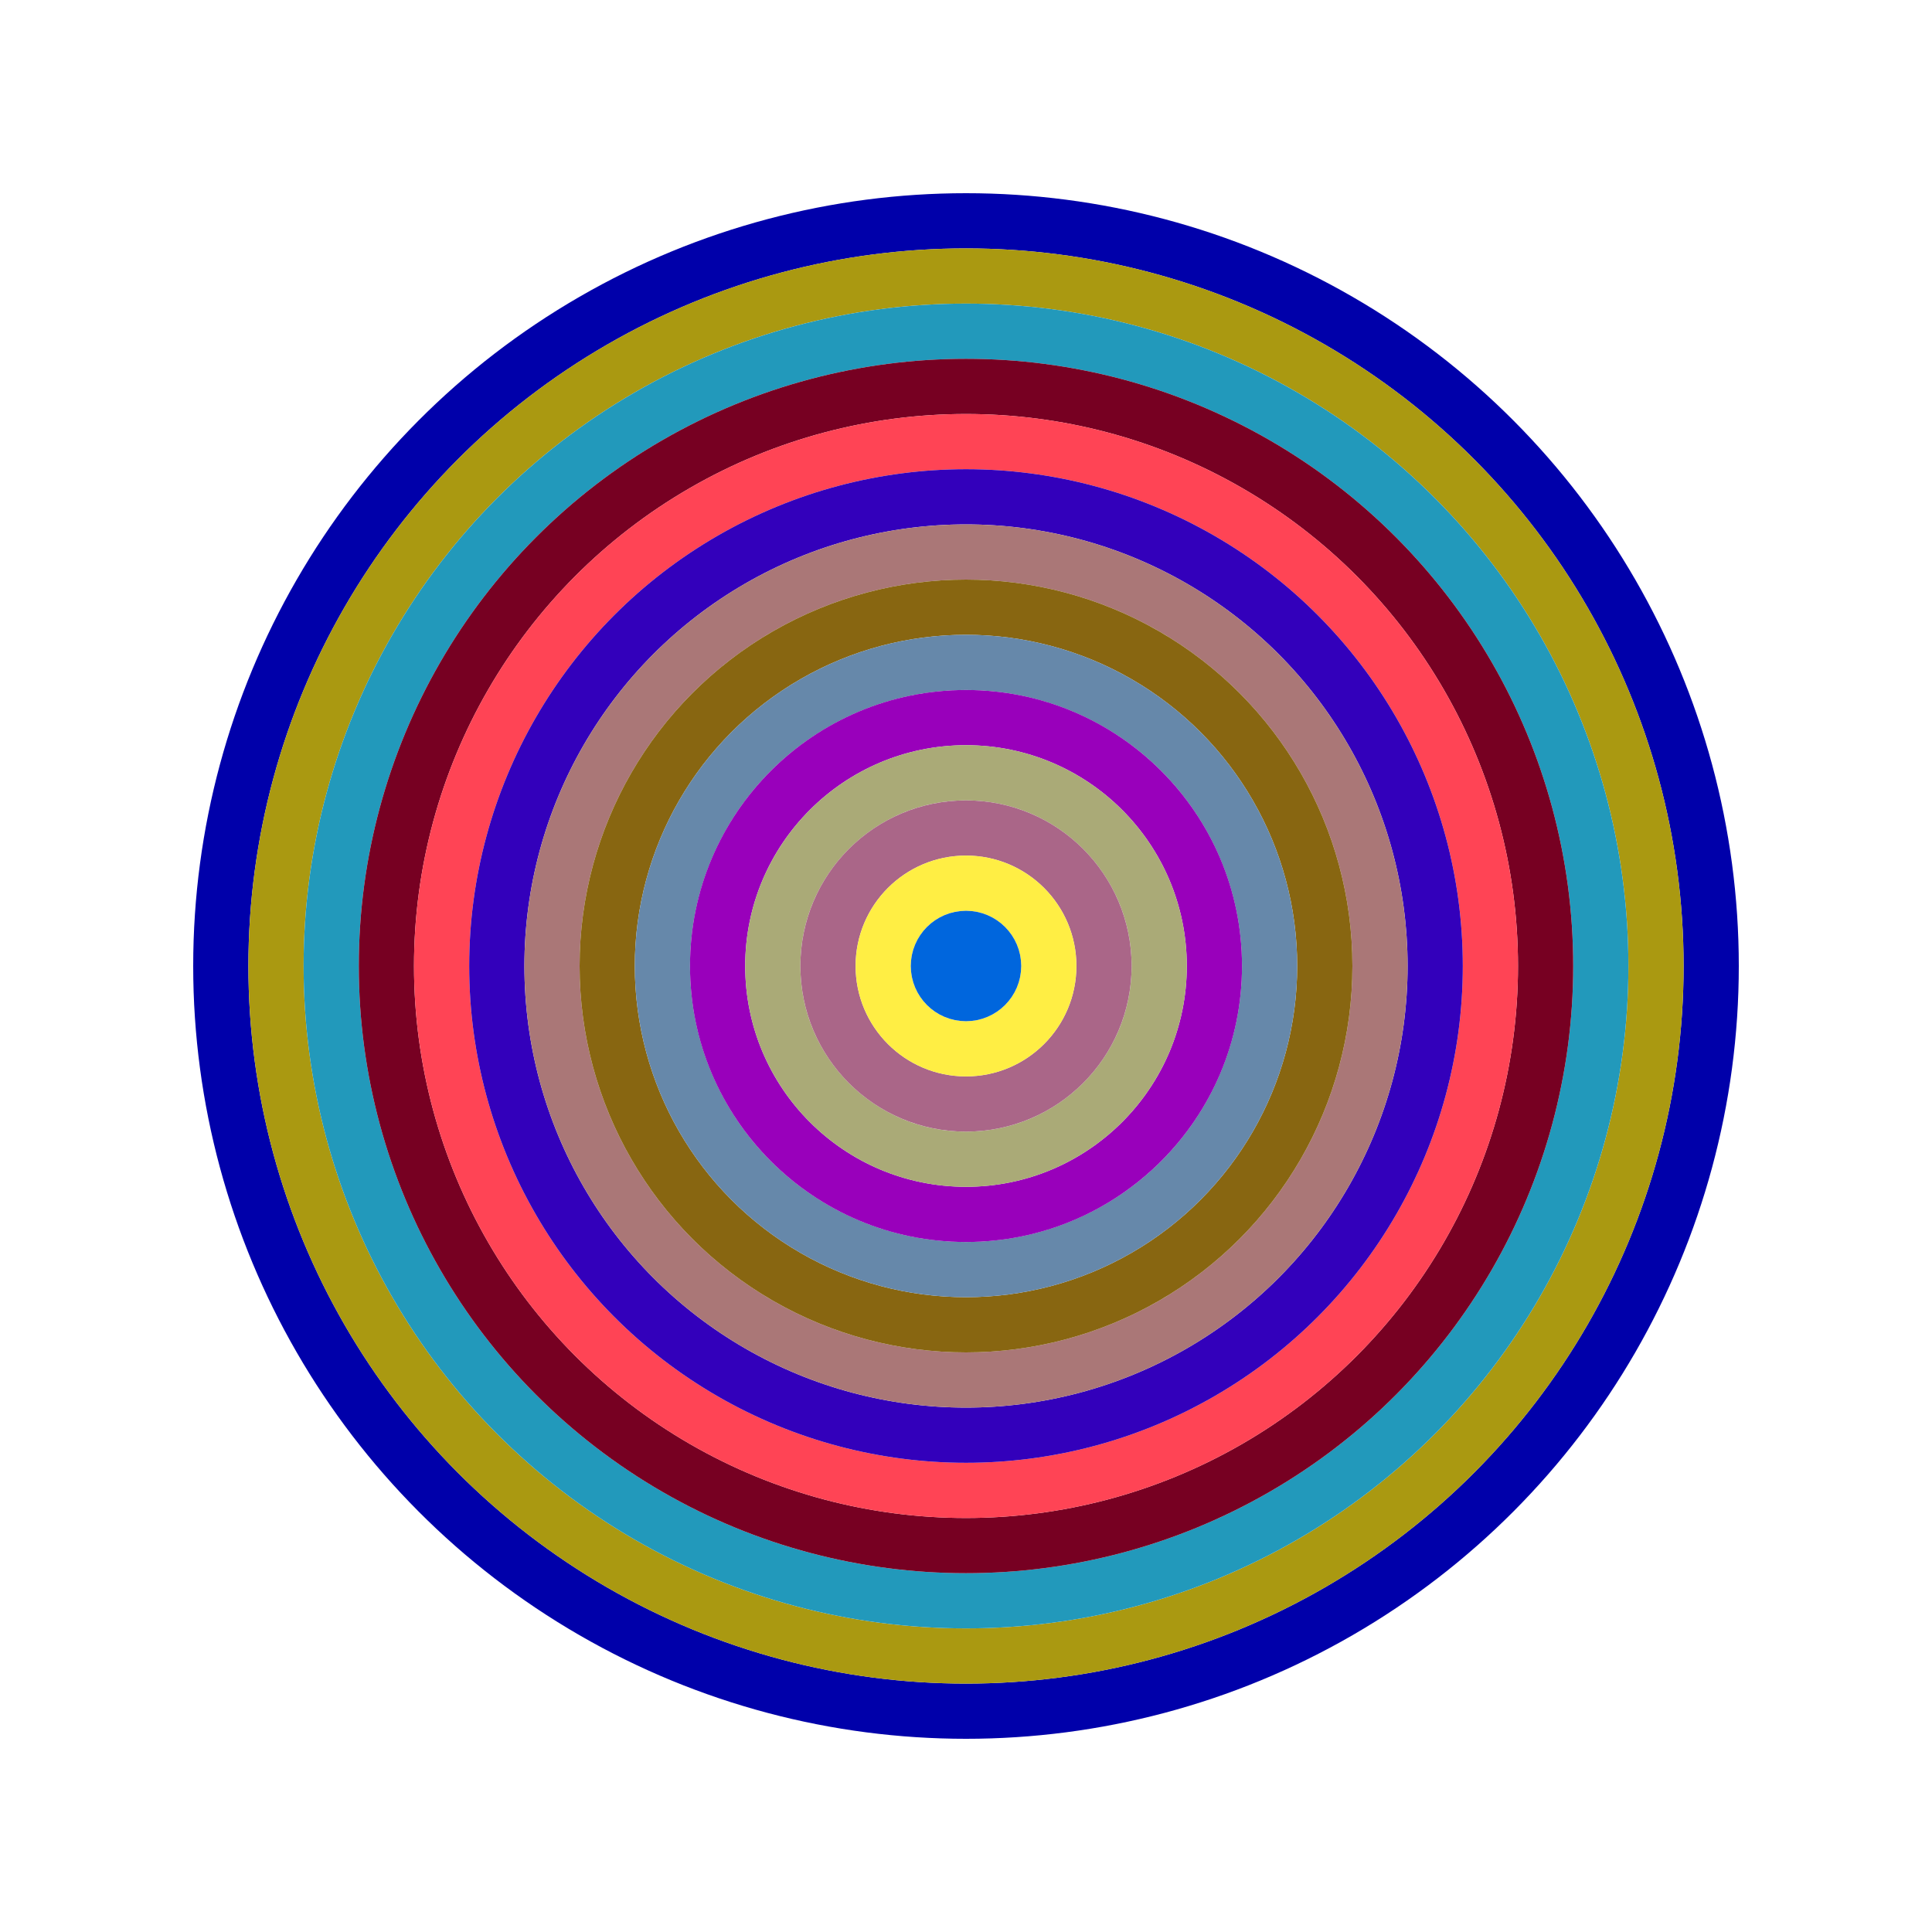
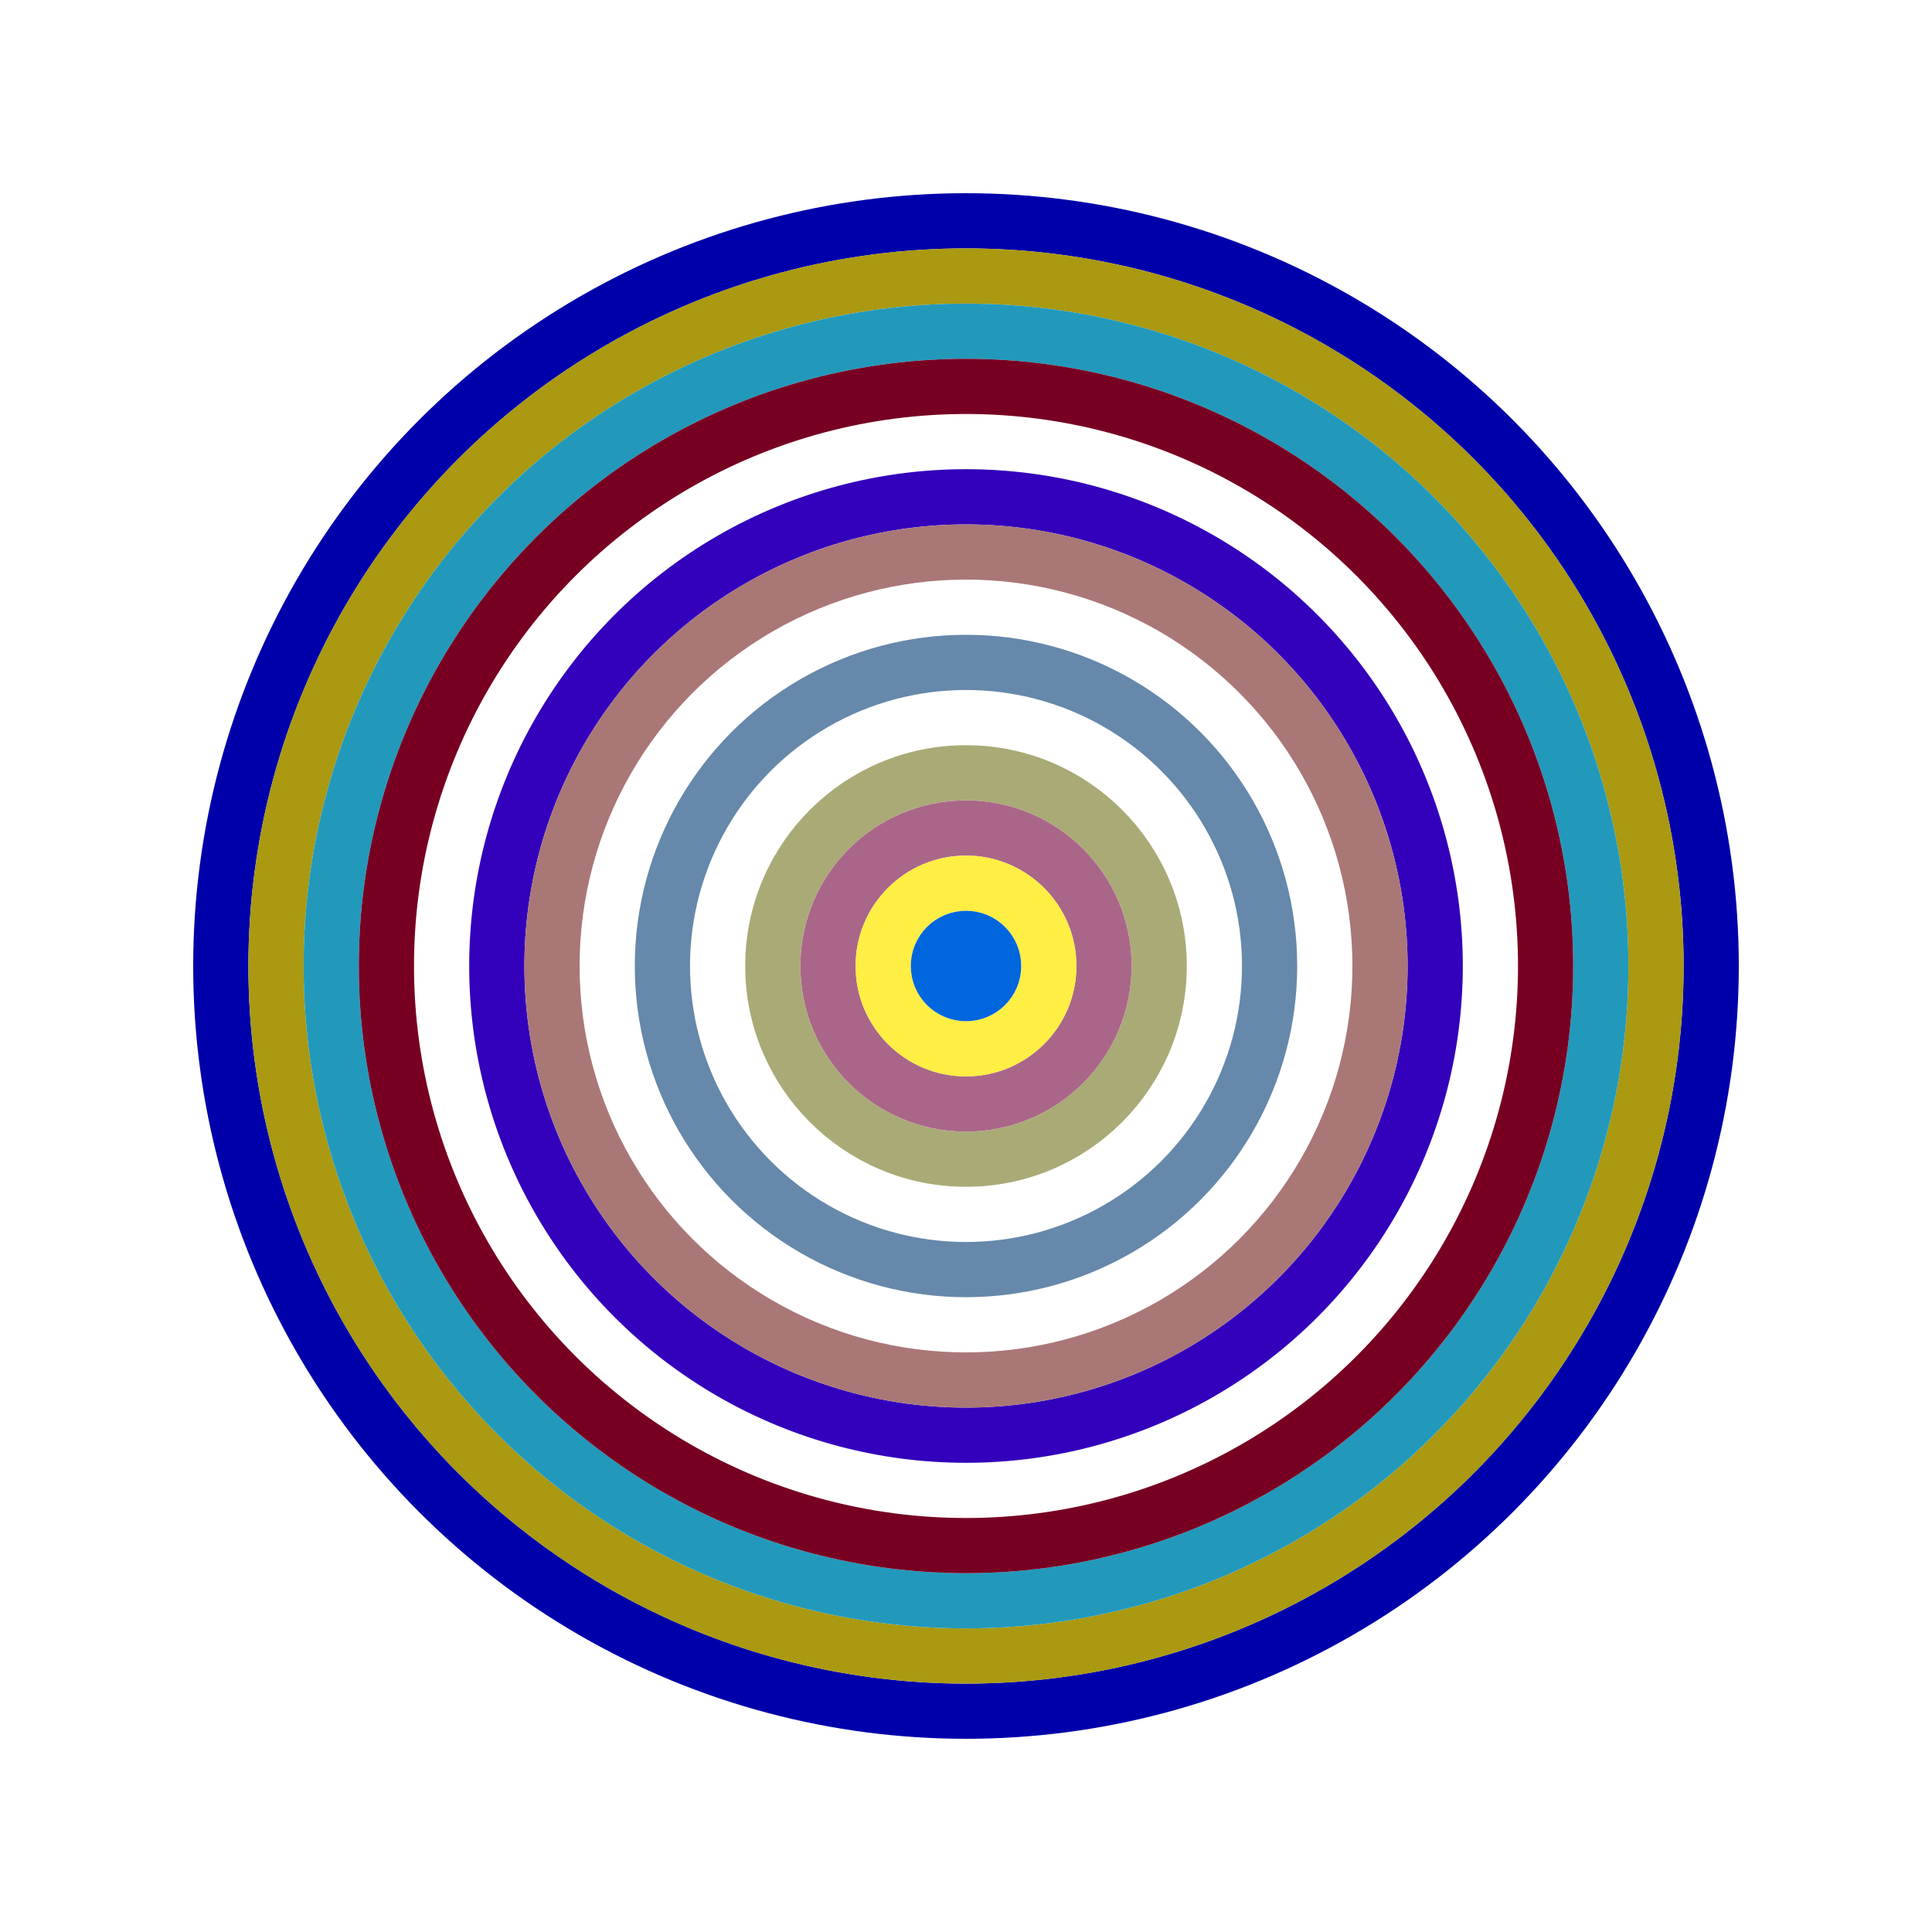
<svg xmlns="http://www.w3.org/2000/svg" id="0xAa9129b702f4530bA7786168A90baA7a68FE406D" viewBox="0 0 700 700">
  <style>.a{stroke-width:20;}</style>
  <g class="a" fill="none">
    <circle cx="350" cy="350" r="270" stroke="#00A" />
    <circle cx="350" cy="350" r="250" stroke="#a91" />
    <circle cx="350" cy="350" r="230" stroke="#29b" />
    <circle cx="350" cy="350" r="210" stroke="#702" />
-     <circle cx="350" cy="350" r="190" stroke="#f45" />
    <circle cx="350" cy="350" r="170" stroke="#30b" />
    <circle cx="350" cy="350" r="150" stroke="#A77" />
-     <circle cx="350" cy="350" r="130" stroke="#861" />
    <circle cx="350" cy="350" r="110" stroke="#68A" />
-     <circle cx="350" cy="350" r="90" stroke="#90b" />
    <circle cx="350" cy="350" r="70" stroke="#aA7" />
    <circle cx="350" cy="350" r="50" stroke="#a68" />
    <circle cx="350" cy="350" r="30" stroke="#FE4" />
    <circle cx="350" cy="350" r="10" stroke="#06D" />
  </g>
</svg>